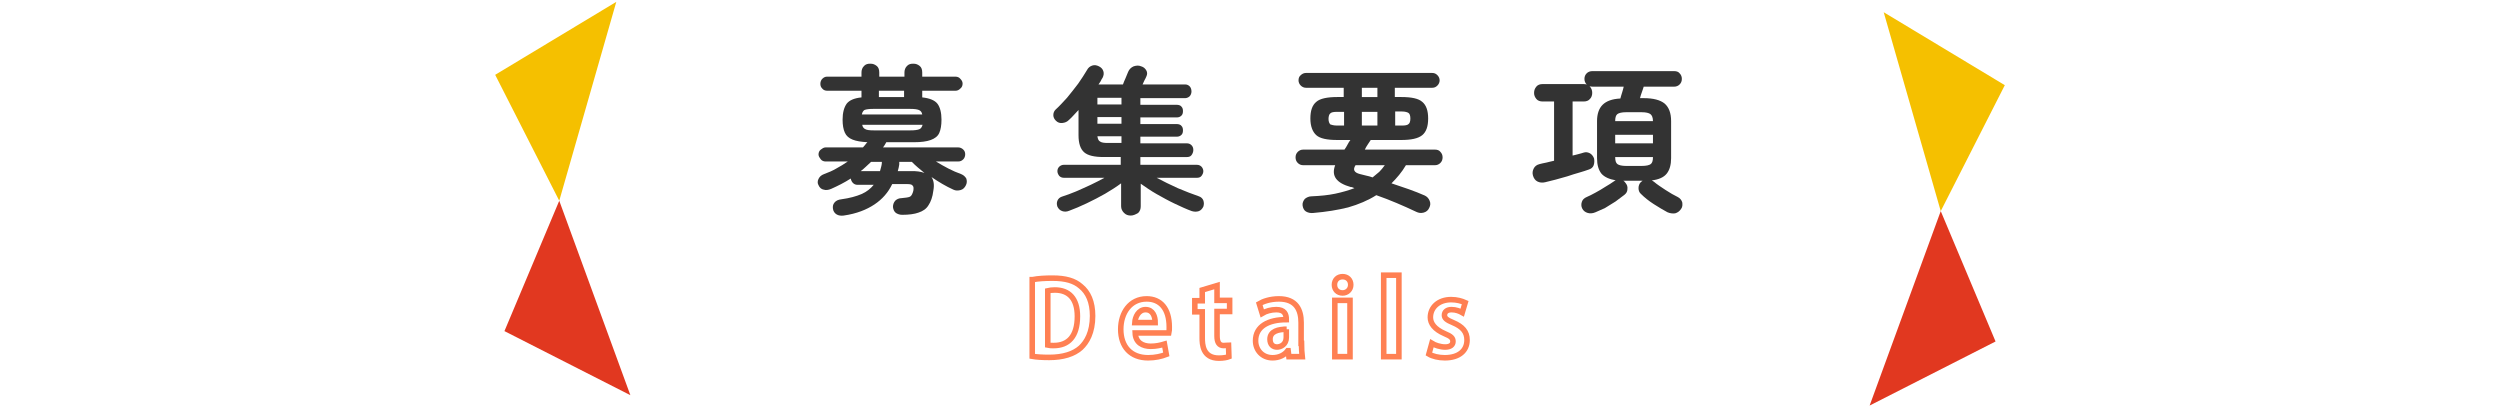
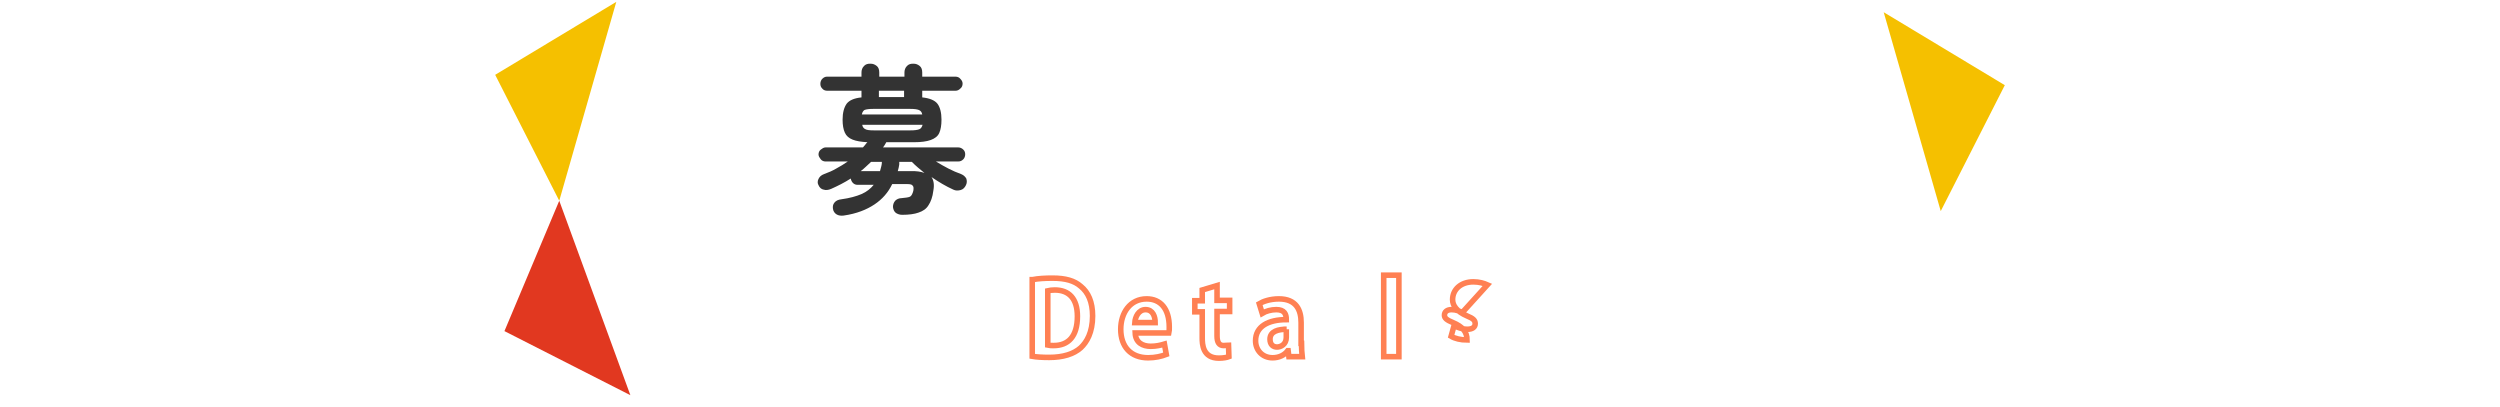
<svg xmlns="http://www.w3.org/2000/svg" version="1.1" id="レイヤー_1" x="0px" y="0px" width="675px" height="110px" viewBox="0 0 675 110" style="enable-background:new 0 0 675 110;" xml:space="preserve">
  <style type="text/css">
	.st0{fill:#F5C000;}
	.st1{fill:#E13820;}
	.st2{fill:#333333;}
	.st3{fill:none;stroke:#FF8053;stroke-width:1.5;stroke-miterlimit:10;}
</style>
  <g>
    <g>
      <polygon class="st0" points="133.7,20.2 151,54.2 166.4,0.5   " />
      <polygon class="st1" points="136.2,89.4 170.2,106.7 151,54.2   " />
      <polygon class="st0" points="541.3,23 524,57 508.6,3.3   " />
-       <polygon class="st1" points="538.8,92.2 504.8,109.5 524,57   " />
    </g>
  </g>
  <g>
    <path class="st2" d="M227.8,58.2c-0.7,0.1-1.4,0-1.9-0.3c-0.5-0.3-0.9-0.8-1-1.5c-0.1-0.7,0-1.2,0.4-1.7c0.4-0.5,1-0.8,1.9-0.9   c2.2-0.3,4-0.8,5.4-1.4c1.4-0.6,2.5-1.5,3.3-2.5h-4.4c-0.5,0-0.9-0.2-1.2-0.5c-0.3-0.3-0.5-0.7-0.6-1.2c-1.7,1.1-3.5,2-5.3,2.8   c-0.7,0.3-1.4,0.4-2,0.2c-0.6-0.1-1.1-0.5-1.4-1.2c-0.3-0.5-0.3-1.1,0-1.7c0.3-0.6,0.7-1,1.5-1.3c1.1-0.4,2.3-0.9,3.3-1.5   c1.1-0.6,2.1-1.2,3.1-1.9h-6c-0.5,0-1-0.2-1.3-0.6s-0.6-0.8-0.6-1.3c0-0.5,0.2-1,0.6-1.3s0.8-0.6,1.3-0.6H233   c0.2-0.2,0.4-0.5,0.6-0.7c0.2-0.3,0.4-0.5,0.6-0.7c-1.7-0.1-3-0.3-4-0.7s-1.7-1-2.1-1.9c-0.4-0.9-0.6-2-0.6-3.5   c0-1.9,0.4-3.3,1.1-4.3c0.7-0.9,2-1.5,4-1.7v-1.8h-9.3c-0.5,0-1-0.2-1.3-0.6c-0.4-0.4-0.5-0.8-0.5-1.3s0.2-1,0.5-1.3   c0.4-0.4,0.8-0.6,1.3-0.6h9.3v-1.1c0-0.7,0.2-1.3,0.7-1.8s1-0.6,1.7-0.6c0.7,0,1.2,0.2,1.7,0.6s0.7,1,0.7,1.8v1.1h6.8v-1.1   c0-0.7,0.2-1.3,0.7-1.8s1-0.6,1.7-0.6c0.7,0,1.2,0.2,1.7,0.6c0.5,0.4,0.7,1,0.7,1.8v1.1h9c0.5,0,1,0.2,1.3,0.6   c0.4,0.4,0.6,0.8,0.6,1.3s-0.2,1-0.6,1.3c-0.4,0.4-0.8,0.6-1.3,0.6h-9v1.8c2,0.2,3.4,0.8,4.1,1.7c0.7,0.9,1.1,2.4,1.1,4.3   c0,1.5-0.2,2.7-0.6,3.6c-0.4,0.9-1.2,1.5-2.3,1.9c-1.1,0.4-2.6,0.6-4.5,0.6h-7.5c-0.1,0.2-0.3,0.5-0.4,0.7   c-0.2,0.3-0.3,0.5-0.5,0.7h20.3c0.5,0,1,0.2,1.4,0.6c0.4,0.4,0.5,0.8,0.5,1.3c0,0.5-0.2,1-0.5,1.3c-0.4,0.4-0.8,0.6-1.4,0.6h-6   c2.3,1.4,4.5,2.6,6.8,3.4c0.7,0.3,1.1,0.7,1.4,1.2c0.2,0.6,0.2,1.2-0.1,1.8c-0.3,0.6-0.7,1.1-1.4,1.3s-1.4,0.2-2-0.1   c-2-0.9-4-2.1-5.9-3.4c0.6,0.9,0.8,2.1,0.5,3.7c-0.2,1.7-0.7,3-1.3,3.9c-0.6,1-1.5,1.6-2.7,2c-1.1,0.4-2.6,0.6-4.4,0.6   c-0.7,0-1.2-0.2-1.7-0.5c-0.5-0.4-0.7-0.9-0.8-1.6c0-0.7,0.2-1.2,0.6-1.7c0.4-0.4,1-0.7,1.7-0.7c1.1-0.1,1.9-0.2,2.3-0.4   c0.4-0.2,0.7-0.8,0.9-1.6c0.1-0.7,0.1-1.1-0.2-1.4c-0.2-0.3-0.7-0.4-1.5-0.4h-4c-1.1,2.3-2.7,4.1-4.8,5.5S231.3,57.7,227.8,58.2z    M232.4,46.2h5.2c0.1-0.3,0.2-0.7,0.3-1.1c0.1-0.4,0.2-0.8,0.2-1.1c0-0.1,0-0.1,0-0.2c0-0.1,0-0.1,0-0.1h-2.9   c-0.5,0.4-0.9,0.9-1.4,1.3C233.4,45.4,232.9,45.8,232.4,46.2z M232.7,30.9H249c-0.1-0.6-0.4-1-0.9-1.2c-0.5-0.2-1.2-0.3-2.4-0.3   h-9.9c-1.1,0-1.9,0.1-2.4,0.3C233.1,29.9,232.8,30.3,232.7,30.9z M235.9,35.2h9.9c1.1,0,1.9-0.1,2.4-0.3c0.5-0.2,0.7-0.6,0.9-1.2   h-16.3c0.1,0.6,0.4,1,0.9,1.2C234,35.1,234.8,35.2,235.9,35.2z M237.3,26.2h6.8v-1.7h-6.8V26.2z M249.6,46.7   c-0.6-0.5-1.2-1-1.8-1.5c-0.6-0.5-1.1-1-1.6-1.5h-3.4c0,0.1,0,0.2,0,0.3c0,0.1,0,0.2,0,0.4c-0.1,0.6-0.2,1.2-0.4,1.8h3.6   c0.7,0,1.4,0,2,0.1C248.6,46.4,249.1,46.5,249.6,46.7z" />
-     <path class="st2" d="M305.3,58.2c-0.7,0-1.3-0.2-1.8-0.7c-0.5-0.5-0.8-1.1-0.8-1.8v-6.2c-1.2,0.9-2.6,1.8-4.3,2.8   c-1.6,0.9-3.3,1.8-5,2.6c-1.7,0.8-3.3,1.5-4.7,2c-0.7,0.3-1.3,0.3-1.9,0.1c-0.6-0.2-1-0.6-1.3-1.2c-0.2-0.6-0.2-1.1,0-1.6   s0.6-0.9,1.2-1.1c1.2-0.4,2.4-0.8,3.8-1.4s2.7-1.2,4-1.8s2.6-1.3,3.7-1.9h-11c-0.5,0-0.9-0.2-1.2-0.5c-0.3-0.4-0.5-0.8-0.5-1.3   c0-0.5,0.2-0.9,0.5-1.2c0.3-0.3,0.8-0.5,1.2-0.5h15.4v-2.1h-4.6c-2.5,0-4.3-0.4-5.3-1.3c-1-0.9-1.5-2.4-1.5-4.6v-6.8   c-0.5,0.5-0.9,1-1.3,1.4c-0.4,0.5-0.9,0.9-1.3,1.3c-0.5,0.5-1,0.7-1.7,0.8c-0.7,0.1-1.3-0.1-1.8-0.6c-0.4-0.4-0.7-0.9-0.7-1.5   c0-0.6,0.2-1.1,0.6-1.5c1-0.9,2-2,3.1-3.2c1-1.2,2-2.5,3-3.8c0.9-1.3,1.7-2.5,2.4-3.7c0.3-0.6,0.8-1,1.4-1.2   c0.6-0.2,1.2-0.1,1.8,0.2c0.6,0.3,1,0.7,1.2,1.3c0.2,0.6,0.1,1.2-0.2,1.8c-0.2,0.3-0.4,0.6-0.5,0.9c-0.2,0.3-0.4,0.6-0.6,0.9h6.6   c0.2-0.5,0.4-1.1,0.7-1.7c0.3-0.7,0.5-1.2,0.7-1.7c0.3-0.7,0.8-1.2,1.5-1.5c0.7-0.2,1.3-0.3,2,0c0.7,0.2,1.1,0.6,1.4,1.1   c0.3,0.5,0.3,1.1,0,1.7c-0.1,0.3-0.3,0.6-0.5,1c-0.2,0.4-0.3,0.7-0.5,1.1H320c0.5,0,0.9,0.2,1.2,0.5c0.3,0.3,0.5,0.8,0.5,1.4   c0,0.5-0.2,1-0.5,1.3c-0.3,0.3-0.8,0.5-1.2,0.5h-12.1v1.8h9.9c0.5,0,1,0.2,1.2,0.5c0.3,0.3,0.4,0.7,0.4,1.2c0,0.5-0.1,0.9-0.4,1.2   c-0.3,0.3-0.7,0.5-1.2,0.5h-9.9v1.8h9.9c0.5,0,1,0.2,1.2,0.5c0.3,0.3,0.4,0.7,0.4,1.2s-0.1,0.9-0.4,1.2c-0.3,0.3-0.7,0.5-1.2,0.5   h-9.9v1.8h12.6c0.5,0,0.9,0.2,1.2,0.5c0.3,0.3,0.5,0.7,0.5,1.3c0,0.5-0.2,1-0.5,1.4c-0.3,0.4-0.8,0.5-1.2,0.5h-12.6v2.1h15.3   c0.5,0,0.9,0.2,1.2,0.5c0.3,0.3,0.5,0.8,0.5,1.2c0,0.5-0.2,0.9-0.5,1.3c-0.3,0.4-0.8,0.5-1.2,0.5h-10.9c1.7,0.9,3.7,1.9,5.7,2.8   c2.1,0.9,4,1.6,5.7,2.2c0.6,0.2,1,0.6,1.2,1.1c0.2,0.6,0.2,1.1,0,1.7c-0.3,0.6-0.7,1-1.2,1.2c-0.6,0.2-1.2,0.2-1.9,0   c-1.4-0.5-2.9-1.2-4.6-2c-1.7-0.8-3.3-1.7-4.9-2.6c-1.6-0.9-3-1.9-4.3-2.8v6.1c0,0.7-0.2,1.3-0.7,1.8   C306.6,57.9,306,58.2,305.3,58.2z M296.3,28.2h6.5v-1.8h-6.5V28.2z M296.3,33.4h6.5v-1.8h-6.5V33.4z M299.1,38.6h3.7v-1.8h-6.5   c0.1,0.7,0.3,1.2,0.7,1.4C297.4,38.5,298.1,38.6,299.1,38.6z" />
-     <path class="st2" d="M354.6,57.5c-0.8,0.1-1.5-0.1-2-0.4c-0.5-0.3-0.8-0.9-0.9-1.6c-0.1-0.7,0.2-1.3,0.6-1.8   c0.5-0.4,1.1-0.7,1.9-0.7c2.3-0.1,4.4-0.3,6.3-0.7c1.9-0.4,3.6-0.9,5.2-1.5c-0.2-0.1-0.3-0.1-0.5-0.2c-0.2-0.1-0.3-0.1-0.5-0.1   c-3.9-1.1-5.3-3-4.2-5.9h-8.7c-0.5,0-1-0.2-1.4-0.6c-0.4-0.4-0.6-0.9-0.6-1.5c0-0.6,0.2-1.1,0.6-1.5c0.4-0.4,0.9-0.6,1.4-0.6H363   c0.3-0.4,0.6-0.9,0.8-1.3s0.5-0.9,0.8-1.3h-3.5c-2.8,0-4.7-0.4-5.7-1.3c-1-0.9-1.6-2.4-1.6-4.5c0-2.1,0.5-3.6,1.6-4.5   c1-0.9,3-1.3,5.7-1.3h1.7v-2.5h-10.2c-0.5,0-1-0.2-1.4-0.6c-0.4-0.4-0.6-0.9-0.6-1.4c0-0.6,0.2-1.1,0.6-1.4   c0.4-0.4,0.9-0.6,1.4-0.6h34.1c0.6,0,1,0.2,1.4,0.6c0.4,0.4,0.6,0.9,0.6,1.4c0,0.5-0.2,1-0.6,1.4c-0.4,0.4-0.8,0.6-1.4,0.6h-10.1   v2.5h1.7c2.8,0,4.7,0.4,5.7,1.3c1.1,0.9,1.6,2.4,1.6,4.5c0,2.1-0.5,3.6-1.6,4.5c-1.1,0.9-3,1.3-5.7,1.3h-8.2   c-0.3,0.4-0.5,0.8-0.8,1.2c-0.3,0.5-0.6,0.9-0.8,1.4h19c0.6,0,1.1,0.2,1.4,0.6c0.4,0.4,0.6,0.9,0.6,1.5c0,0.6-0.2,1.1-0.6,1.5   c-0.4,0.4-0.9,0.6-1.4,0.6h-7.9c-1.1,1.9-2.5,3.5-3.9,4.9c1.6,0.5,3.1,1.1,4.7,1.6c1.6,0.6,3,1.1,4.3,1.7c0.6,0.3,1,0.7,1.3,1.4   s0.2,1.3-0.1,1.9c-0.3,0.7-0.8,1.1-1.5,1.3s-1.4,0.1-2-0.2c-3.6-1.7-7.1-3.2-10.8-4.5c-2.2,1.4-4.8,2.5-7.6,3.3   C361.2,56.7,358.1,57.2,354.6,57.5z M361,33.9h1.9v-3.7H361c-0.9,0-1.5,0.1-1.8,0.4c-0.3,0.2-0.5,0.8-0.5,1.5   c0,0.7,0.2,1.2,0.5,1.5C359.5,33.7,360.1,33.9,361,33.9z M370.6,47.9c0.6-0.5,1.2-1,1.8-1.5c0.5-0.5,1-1.1,1.5-1.8H366   c-0.4,0.6-0.5,1.1-0.3,1.5c0.2,0.4,0.7,0.7,1.5,0.9c0.5,0.1,1.1,0.3,1.6,0.4C369.4,47.5,370,47.7,370.6,47.9z M367.7,26.2h4.2v-2.5   h-4.2V26.2z M367.7,33.9h4.2v-3.7h-4.2V33.9z M376.7,33.9h1.8c0.9,0,1.5-0.1,1.8-0.4c0.3-0.2,0.5-0.7,0.5-1.5   c0-0.8-0.2-1.3-0.5-1.5c-0.3-0.2-0.9-0.4-1.8-0.4h-1.8V33.9z" />
-     <path class="st2" d="M417.2,49.2c-0.8,0.2-1.5,0.1-2.1-0.2c-0.6-0.3-1-0.9-1.2-1.6c-0.2-0.7-0.1-1.3,0.2-1.9s0.8-1,1.6-1.2   c0.5-0.1,1.1-0.3,1.8-0.4c0.7-0.2,1.3-0.3,2.1-0.5v-16h-3.1c-0.7,0-1.3-0.2-1.7-0.7c-0.4-0.5-0.6-1-0.6-1.6c0-0.7,0.2-1.2,0.6-1.7   c0.4-0.5,1-0.7,1.7-0.7h11.1c0.7,0,1.3,0.2,1.7,0.7c0.4,0.5,0.6,1,0.6,1.7c0,0.6-0.2,1.2-0.6,1.6c-0.4,0.5-1,0.7-1.7,0.7h-3V42   c0.6-0.1,1.1-0.3,1.6-0.4c0.5-0.1,1-0.3,1.4-0.4c0.6-0.2,1.1-0.1,1.7,0.2c0.5,0.3,0.9,0.8,1.1,1.4c0.1,0.6,0.1,1.2-0.1,1.8   c-0.2,0.6-0.7,1-1.4,1.2c-0.6,0.2-1.4,0.5-2.5,0.8c-1,0.3-2.1,0.6-3.2,1c-1.1,0.3-2.2,0.6-3.2,0.9C418.7,48.8,417.9,49,417.2,49.2z    M430.8,57.3c-0.7,0.3-1.4,0.4-2.1,0.2c-0.7-0.2-1.2-0.6-1.5-1.2c-0.3-0.6-0.3-1.2-0.1-1.8s0.6-1,1.3-1.3c0.7-0.3,1.5-0.7,2.4-1.2   c0.9-0.5,1.8-1,2.7-1.6c0.9-0.5,1.6-1,2.2-1.4c0.1-0.1,0.2-0.1,0.3-0.2c0.1-0.1,0.2-0.1,0.3-0.1c-1.8-0.3-3.1-0.9-3.9-1.8   c-0.8-1-1.2-2.4-1.2-4.2v-10c0-1.9,0.5-3.4,1.5-4.4c1-1,2.6-1.6,4.8-1.7c0.1-0.5,0.3-1,0.5-1.7c0.2-0.6,0.3-1.1,0.4-1.5H430   c-0.7,0-1.2-0.2-1.6-0.6c-0.4-0.4-0.6-0.9-0.6-1.5c0-0.6,0.2-1.1,0.6-1.5s0.9-0.6,1.6-0.6h22c0.7,0,1.2,0.2,1.5,0.6   c0.4,0.4,0.6,0.9,0.6,1.5c0,0.6-0.2,1.1-0.6,1.5c-0.4,0.4-0.9,0.6-1.5,0.6h-8.2c-0.1,0.4-0.3,0.9-0.5,1.5c-0.2,0.6-0.4,1.1-0.5,1.6   h1c2.6,0,4.5,0.5,5.7,1.5c1.1,1,1.7,2.5,1.7,4.7v10c0,1.8-0.4,3.2-1.2,4.2c-0.8,1-2.2,1.6-4,1.8l0.6,0.4c0.8,0.7,1.9,1.4,3.1,2.2   c1.2,0.8,2.3,1.4,3.3,1.9c0.6,0.3,1,0.8,1.2,1.4c0.1,0.6,0.1,1.3-0.3,1.8c-0.4,0.6-0.9,1-1.6,1.2c-0.7,0.1-1.4,0-2.1-0.3   c-1.1-0.6-2.3-1.3-3.7-2.2s-2.5-1.8-3.4-2.7c-0.5-0.4-0.7-1-0.7-1.6c0-0.6,0.2-1.2,0.6-1.6c0.2-0.2,0.4-0.3,0.5-0.4h-5.2   c0.2,0.1,0.4,0.3,0.6,0.6c0.4,0.5,0.6,1,0.5,1.7c0,0.6-0.3,1.1-0.8,1.5c-0.7,0.5-1.5,1.1-2.4,1.8c-1,0.6-1.9,1.2-2.9,1.8   C432.5,56.5,431.6,57,430.8,57.3z M436.1,32.7h10.2c0-1-0.3-1.6-0.7-1.9c-0.4-0.3-1.2-0.5-2.3-0.5H439c-1.1,0-1.9,0.2-2.3,0.5   C436.3,31.1,436.1,31.7,436.1,32.7z M436.1,38.7h10.2v-2.3h-10.2V38.7z M439,44.8h4.3c1.2,0,2-0.2,2.4-0.5c0.4-0.3,0.6-0.9,0.6-1.9   h-10.2c0,1,0.2,1.6,0.6,1.9C437.1,44.6,437.9,44.8,439,44.8z" />
  </g>
  <g>
    <path class="st3" d="M278.8,75.5c1.5-0.3,3.4-0.4,5.4-0.4c3.5,0,5.9,0.7,7.6,2.2c2,1.6,3.2,4.2,3.2,8c0,4.5-1.6,7.1-3.2,8.6   c-1.9,1.7-4.8,2.6-8.5,2.6c-1.9,0-3.5-0.1-4.6-0.3V75.5z M282.9,93.2c0.4,0.1,1,0.1,1.6,0.1c3.9,0,6.4-2.4,6.4-7.9   c0-4.8-2.3-7.1-6.1-7.1c-0.8,0-1.5,0.1-1.9,0.2V93.2z" />
    <path class="st3" d="M314.9,95.7c-1.3,0.5-3,0.9-4.9,0.9c-4.7,0-7.4-3-7.4-7.7c0-4.4,2.5-8.2,7-8.2c3.7,0,6.1,2.6,6.1,7.6   c0,0.6,0,1.2-0.1,1.6h-9.1c0.1,2.6,2,3.6,4.2,3.6c1.5,0,2.7-0.3,3.7-0.6L314.9,95.7z M311.9,87.1c0-1.6-0.6-3.5-2.6-3.5   c-1.9,0-2.8,2-2.9,3.5H311.9z" />
    <path class="st3" d="M324.6,78.3l4-1.2v4h3.4v3h-3.4v6.6c0,1.8,0.6,2.6,1.8,2.6c0.6,0,0.9-0.1,1.3-0.1l0.1,3.1   c-0.5,0.2-1.5,0.4-2.7,0.4c-4.4,0-4.5-3.8-4.5-5.5v-7h-2v-3h2V78.3z" />
    <path class="st3" d="M351.4,92.7c0,1.3,0.1,2.7,0.2,3.6H348l-0.2-1.6h-0.1c-0.9,1.2-2.4,1.9-4.1,1.9c-2.8,0-4.6-2.1-4.6-4.6   c0-3.9,3.5-5.7,8.3-5.7c0-1.5-0.5-2.7-2.7-2.7c-1.4,0-2.8,0.4-3.8,1l-0.8-2.6c1-0.6,2.9-1.3,5.3-1.3c4.7,0,6,3,6,6.4V92.7z    M347.4,88.9c-2.2,0-4.5,0.5-4.5,2.7c0,1.5,0.9,2.1,1.9,2.1c1,0,2.5-0.7,2.5-2.6V88.9z" />
-     <path class="st3" d="M362.5,79.1c-1.3,0-2.2-0.9-2.2-2.2c0-1.3,0.9-2.2,2.2-2.2c1.3,0,2.2,0.9,2.2,2.2   C364.7,78.2,363.7,79.1,362.5,79.1z M364.5,96.3h-4.1V81.1h4.1V96.3z" />
    <path class="st3" d="M377.7,96.3h-4.1v-22h4.1V96.3z" />
-     <path class="st3" d="M394.8,84.4c-0.7-0.4-1.7-0.8-2.9-0.8c-1.2,0-1.9,0.6-1.9,1.5c0,0.8,0.6,1.3,2.3,2c2.6,1.1,3.8,2.5,3.8,4.7   c0,2.9-2.2,4.8-6,4.8c-1.7,0-3.3-0.4-4.3-1l0.8-2.9c0.8,0.5,2.3,1,3.6,1c1.4,0,2.1-0.6,2.1-1.5s-0.5-1.4-2.2-2.1   c-2.8-1.2-3.9-2.8-3.9-4.4c0-2.7,2.2-4.8,5.6-4.8c1.6,0,2.9,0.4,3.8,0.8L394.8,84.4z" />
+     <path class="st3" d="M394.8,84.4c-0.7-0.4-1.7-0.8-2.9-0.8c-1.2,0-1.9,0.6-1.9,1.5c0,0.8,0.6,1.3,2.3,2c2.6,1.1,3.8,2.5,3.8,4.7   c-1.7,0-3.3-0.4-4.3-1l0.8-2.9c0.8,0.5,2.3,1,3.6,1c1.4,0,2.1-0.6,2.1-1.5s-0.5-1.4-2.2-2.1   c-2.8-1.2-3.9-2.8-3.9-4.4c0-2.7,2.2-4.8,5.6-4.8c1.6,0,2.9,0.4,3.8,0.8L394.8,84.4z" />
  </g>
</svg>